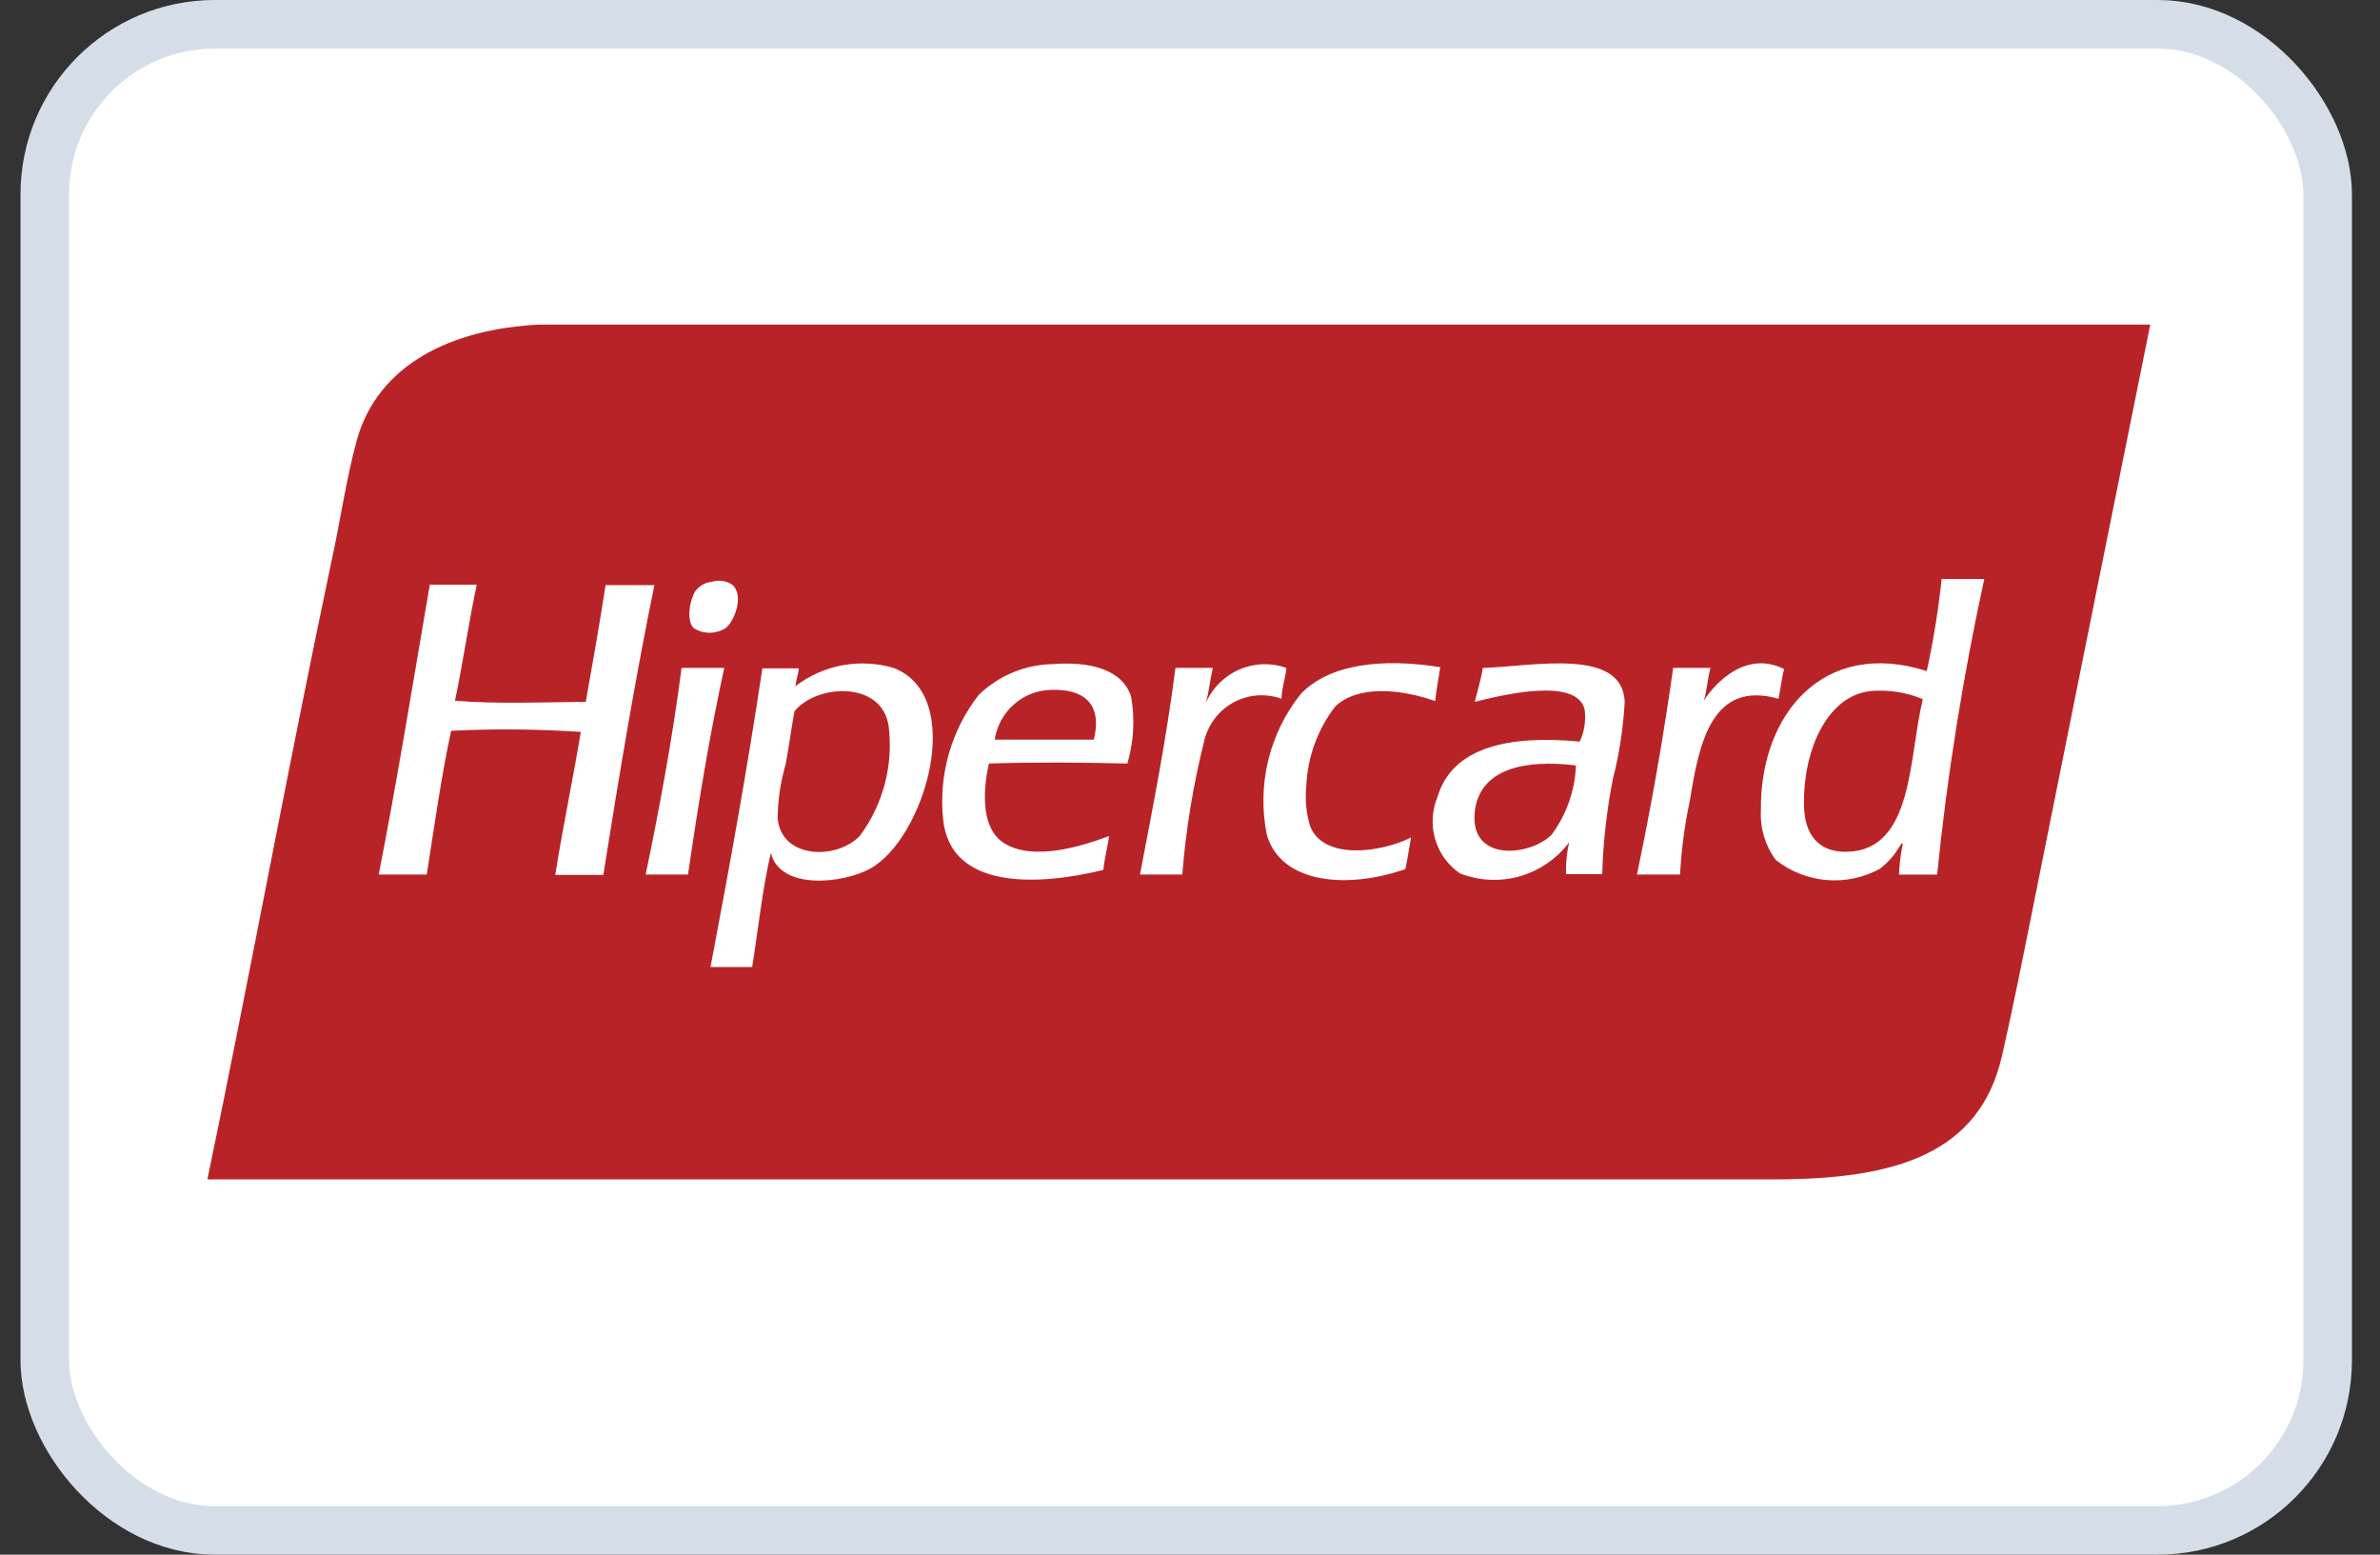
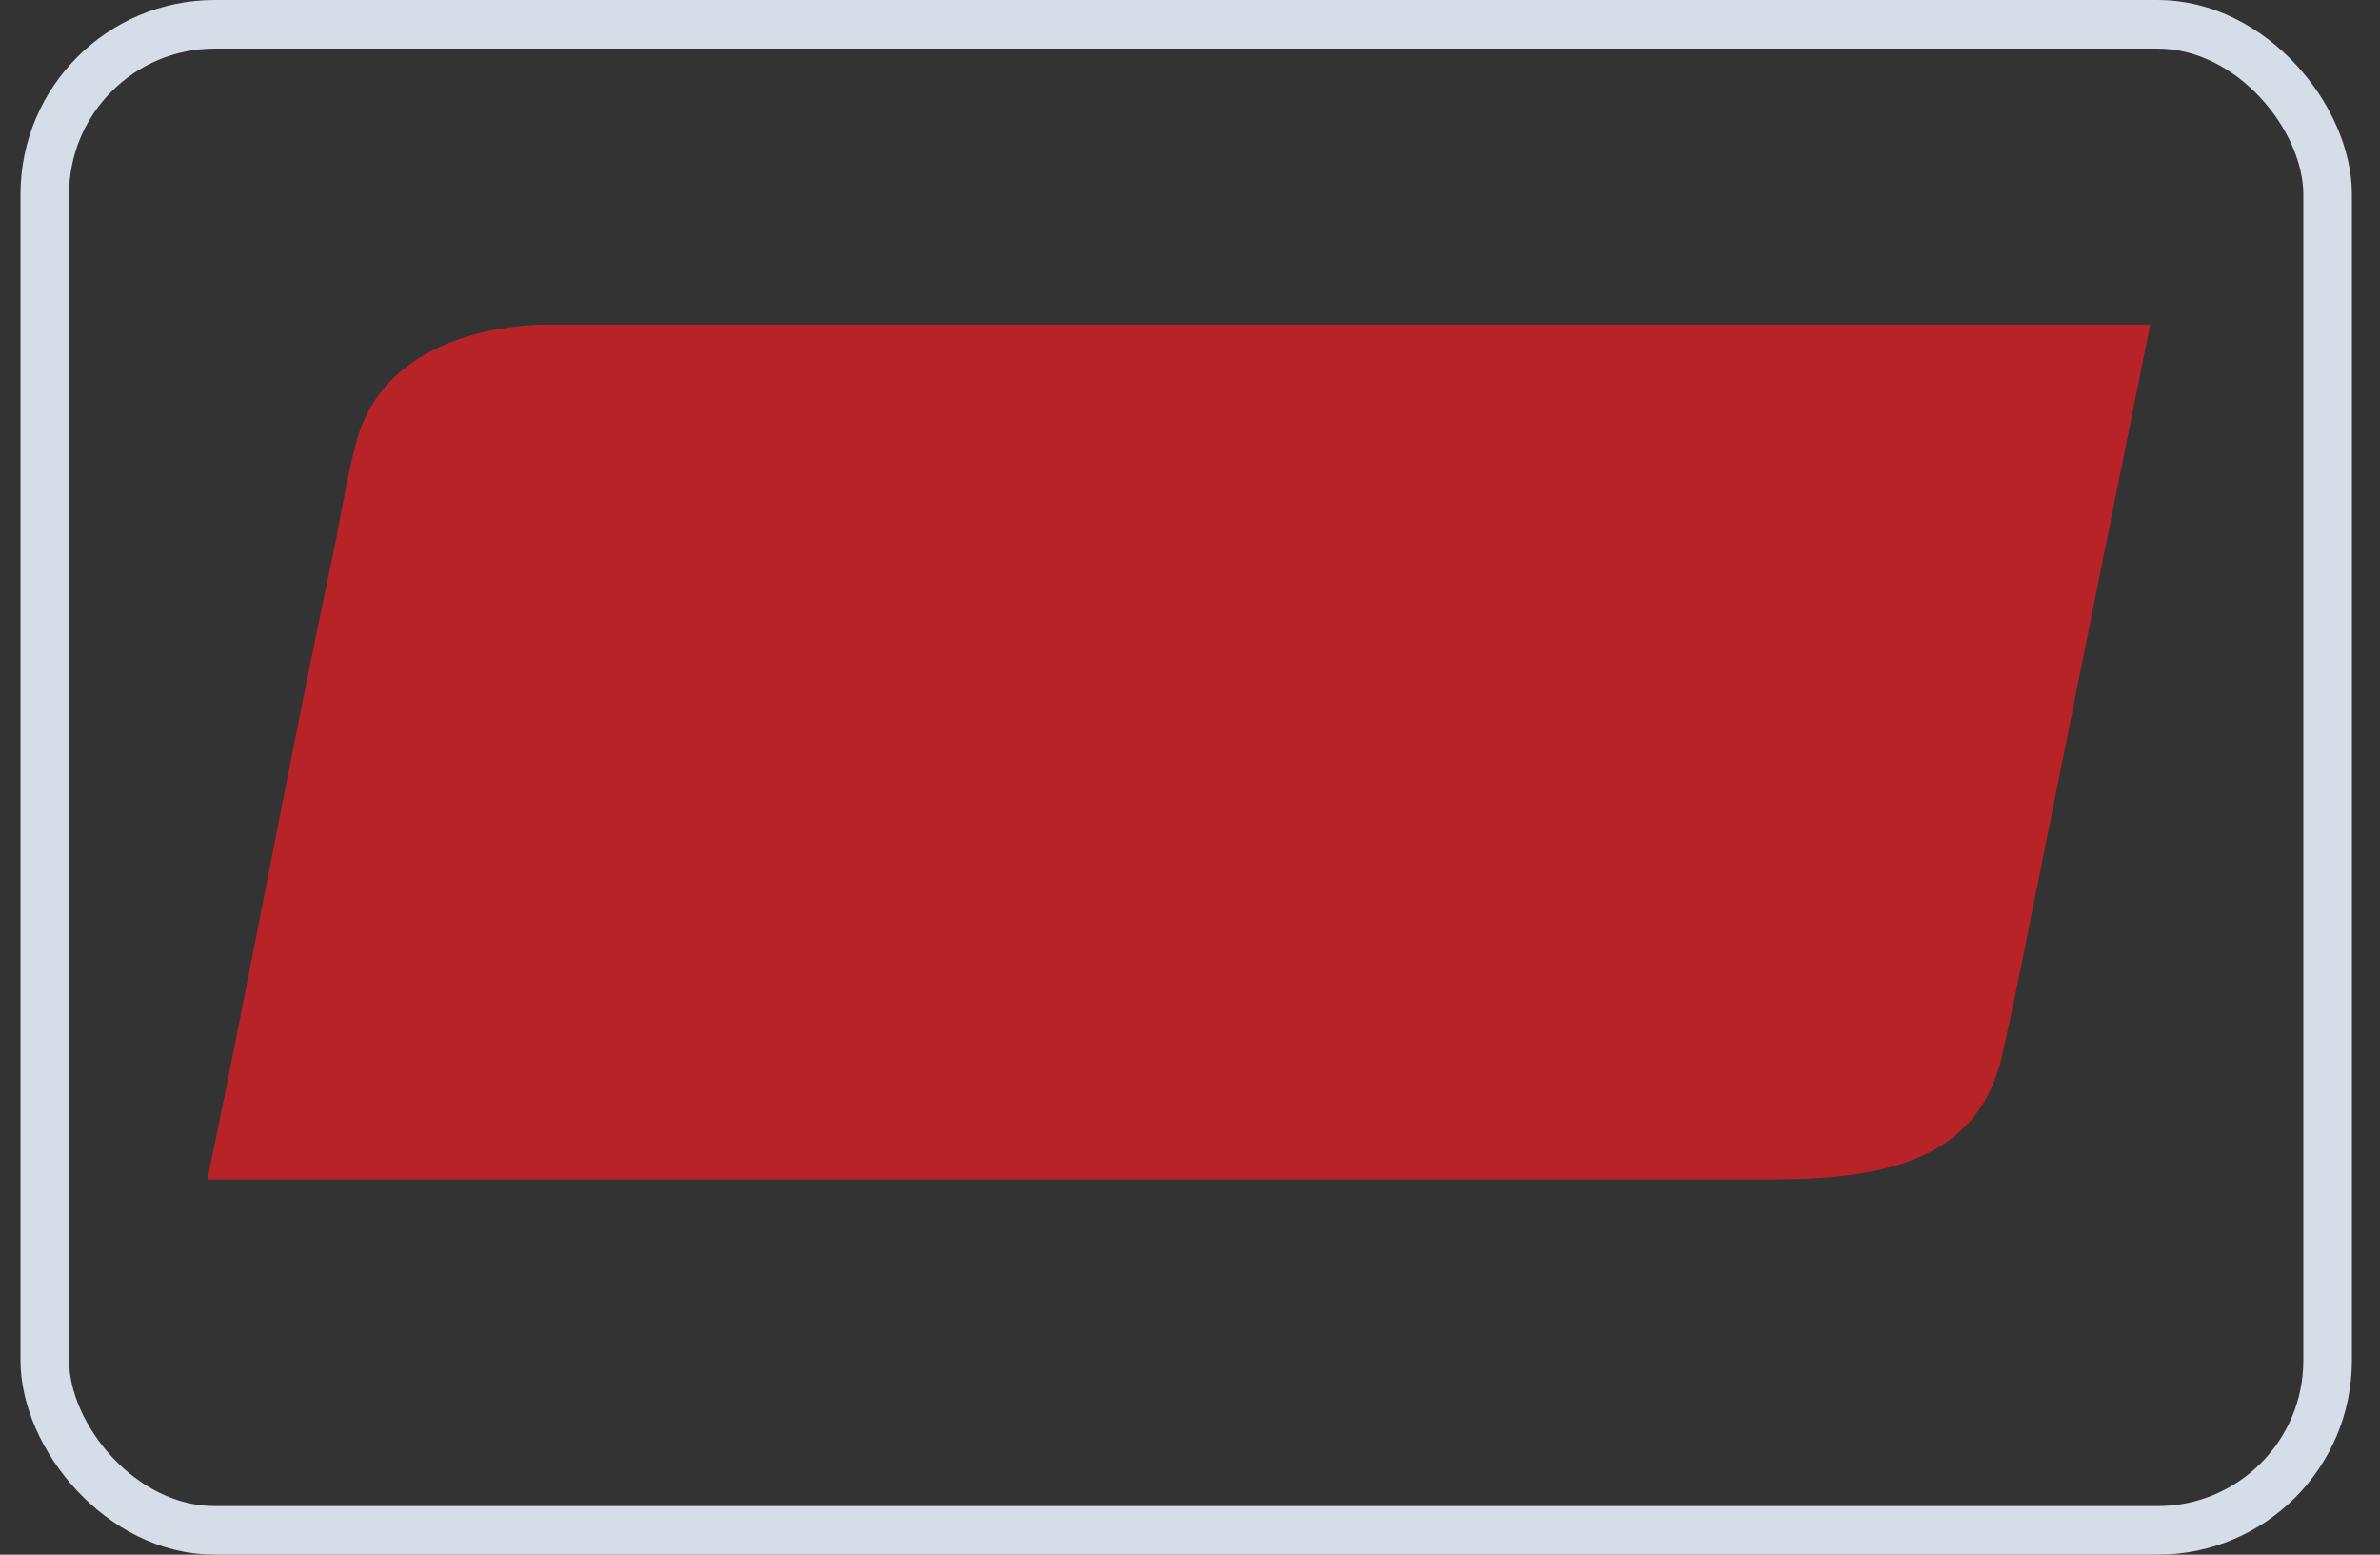
<svg xmlns="http://www.w3.org/2000/svg" xmlns:xlink="http://www.w3.org/1999/xlink" class="w-full h-full" width="49" height="32">
  <rect width="100%" height="100%" fill="#333333" stroke="none" />
  <defs>
    <symbol fill="none" viewBox="0 0 49 32" id="hipercard">
-       <rect x="0.922" y="0.5" width="47" height="31" rx="3.5" fill="white" />
      <path fill-rule="evenodd" clip-rule="evenodd" d="M15.255 6.681H11.109C9.28 6.768 7.78 7.514 7.348 9.053C7.128 9.854 7.005 10.734 6.822 11.567C5.927 15.795 5.134 20.134 4.27 24.275H36.543C39.04 24.275 40.752 23.743 41.215 21.744C41.427 20.816 41.639 19.761 41.843 18.738C42.643 14.755 43.443 10.772 44.27 6.681H15.255Z" fill="#B82327" />
-       <path fill-rule="evenodd" clip-rule="evenodd" d="M14.935 12.932C15.106 12.813 15.335 12.265 15.076 12.035C15.016 11.995 14.949 11.969 14.878 11.958C14.808 11.947 14.736 11.952 14.667 11.972C14.601 11.978 14.537 11.997 14.478 12.028C14.419 12.06 14.367 12.102 14.324 12.154C14.215 12.305 14.112 12.765 14.285 12.932C14.383 12.992 14.495 13.024 14.61 13.024C14.724 13.024 14.837 12.992 14.935 12.932ZM12.469 12.035C12.343 12.852 12.202 13.646 12.06 14.446C11.158 14.454 10.239 14.494 9.367 14.423C9.532 13.645 9.65 12.812 9.815 12.035H8.849C8.506 14.026 8.181 16.049 7.797 18.001H8.786C8.943 17.001 9.084 15.986 9.288 15.042C10.178 14.998 11.069 15.006 11.958 15.065C11.793 16.057 11.589 17.009 11.432 18.009H12.421C12.743 15.989 13.073 13.988 13.473 12.044H12.469V12.035ZM26.485 13.748C26.171 13.636 25.826 13.646 25.519 13.779C25.212 13.911 24.965 14.155 24.828 14.463C24.891 14.24 24.915 13.979 24.97 13.748H24.2C24.012 15.224 23.737 16.604 23.47 18.001H24.341C24.415 17.077 24.565 16.162 24.789 15.264C24.827 15.095 24.901 14.936 25.004 14.797C25.108 14.659 25.239 14.545 25.39 14.461C25.541 14.378 25.707 14.328 25.878 14.315C26.049 14.301 26.222 14.325 26.383 14.383C26.391 14.153 26.462 13.971 26.485 13.748ZM26.972 17.001C26.893 16.736 26.867 16.459 26.894 16.184C26.919 15.591 27.124 15.02 27.483 14.55C27.94 14.098 28.834 14.177 29.548 14.431C29.572 14.185 29.619 13.969 29.651 13.733C28.48 13.542 27.365 13.661 26.777 14.288C26.457 14.691 26.228 15.159 26.108 15.661C25.988 16.163 25.98 16.686 26.083 17.191C26.397 18.222 27.797 18.288 28.933 17.889C28.98 17.683 29.011 17.453 29.051 17.239C28.433 17.548 27.247 17.715 26.972 17.001ZM36.733 13.772C35.963 13.384 35.327 14.034 35.076 14.423C35.147 14.224 35.154 13.955 35.217 13.748H34.447C34.243 15.208 33.99 16.62 33.702 18.001H34.589C34.617 17.486 34.685 16.974 34.793 16.47C34.981 15.287 35.25 13.995 36.615 14.383C36.662 14.185 36.678 13.955 36.733 13.772ZM14.047 13.748C14.024 13.748 14.024 13.78 14.024 13.812C13.835 15.255 13.576 16.636 13.293 18.001H14.165C14.377 16.541 14.612 15.114 14.911 13.748H14.047ZM21.688 13.669C21.113 13.676 20.563 13.903 20.149 14.304C19.581 15.034 19.319 15.96 19.419 16.882C19.576 18.294 21.319 18.247 22.716 17.906C22.74 17.66 22.803 17.444 22.834 17.208C22.263 17.422 21.264 17.732 20.667 17.351C20.219 17.065 20.219 16.343 20.36 15.716C21.295 15.685 22.276 15.693 23.211 15.716C23.342 15.271 23.369 14.802 23.289 14.344C23.111 13.765 22.41 13.613 21.688 13.669ZM22.52 15.224H20.479C20.522 14.944 20.662 14.688 20.872 14.501C21.083 14.314 21.352 14.208 21.633 14.2C22.254 14.177 22.711 14.431 22.52 15.224ZM18.398 13.748C18.056 13.648 17.696 13.629 17.345 13.693C16.995 13.758 16.664 13.905 16.38 14.121C16.38 14.137 16.372 14.137 16.356 14.137C16.364 14.129 16.372 14.129 16.38 14.121C16.388 13.986 16.437 13.89 16.443 13.757H15.696C15.382 15.851 15.011 17.889 14.628 19.904H15.486C15.611 19.119 15.697 18.294 15.87 17.556C16.067 18.334 17.362 18.183 17.912 17.881C19.041 17.263 19.905 14.328 18.398 13.748H18.398ZM17.707 17.199C17.244 17.699 16.098 17.691 16.011 16.853C16.013 16.472 16.069 16.092 16.176 15.727C16.247 15.346 16.294 14.981 16.357 14.64C16.814 14.076 18.163 14.005 18.296 14.949C18.395 15.748 18.183 16.554 17.707 17.199H17.707ZM39.976 11.908C39.908 12.548 39.806 13.184 39.669 13.813C37.533 13.131 36.23 14.718 36.254 16.677C36.233 17.044 36.341 17.406 36.56 17.7C36.861 17.938 37.224 18.081 37.605 18.114C37.986 18.146 38.367 18.066 38.704 17.883C38.819 17.794 38.922 17.69 39.01 17.573C39.067 17.502 39.159 17.312 39.175 17.367C39.132 17.576 39.105 17.789 39.097 18.002H39.882C40.09 15.957 40.414 13.926 40.853 11.918H39.974L39.976 11.908ZM38.028 17.532C37.439 17.548 37.149 17.176 37.141 16.573C37.117 15.51 37.581 14.328 38.512 14.224C38.879 14.192 39.248 14.249 39.588 14.391C39.293 15.581 39.403 17.501 38.028 17.532ZM30.529 13.748C30.49 13.994 30.42 14.21 30.364 14.446C30.875 14.319 32.479 13.915 32.626 14.613C32.654 14.835 32.619 15.061 32.524 15.264C31.079 15.129 29.901 15.367 29.595 16.406C29.48 16.682 29.464 16.989 29.548 17.275C29.633 17.562 29.813 17.81 30.058 17.977C30.45 18.131 30.881 18.152 31.286 18.038C31.691 17.923 32.048 17.679 32.304 17.342C32.257 17.555 32.236 17.774 32.241 17.992H32.987C33.005 17.334 33.079 16.679 33.207 16.033C33.34 15.511 33.422 14.977 33.45 14.439C33.397 13.32 31.558 13.717 30.529 13.748ZM31.943 17.183C31.496 17.628 30.239 17.754 30.365 16.691C30.475 15.811 31.417 15.629 32.446 15.755C32.425 16.272 32.25 16.77 31.943 17.183Z" fill="white" />
      <rect x="0.922" y="0.5" width="47" height="31" rx="3.5" stroke="#D5DEE8" />
    </symbol>
  </defs>
  <use xlink:href="#hipercard" />
</svg>